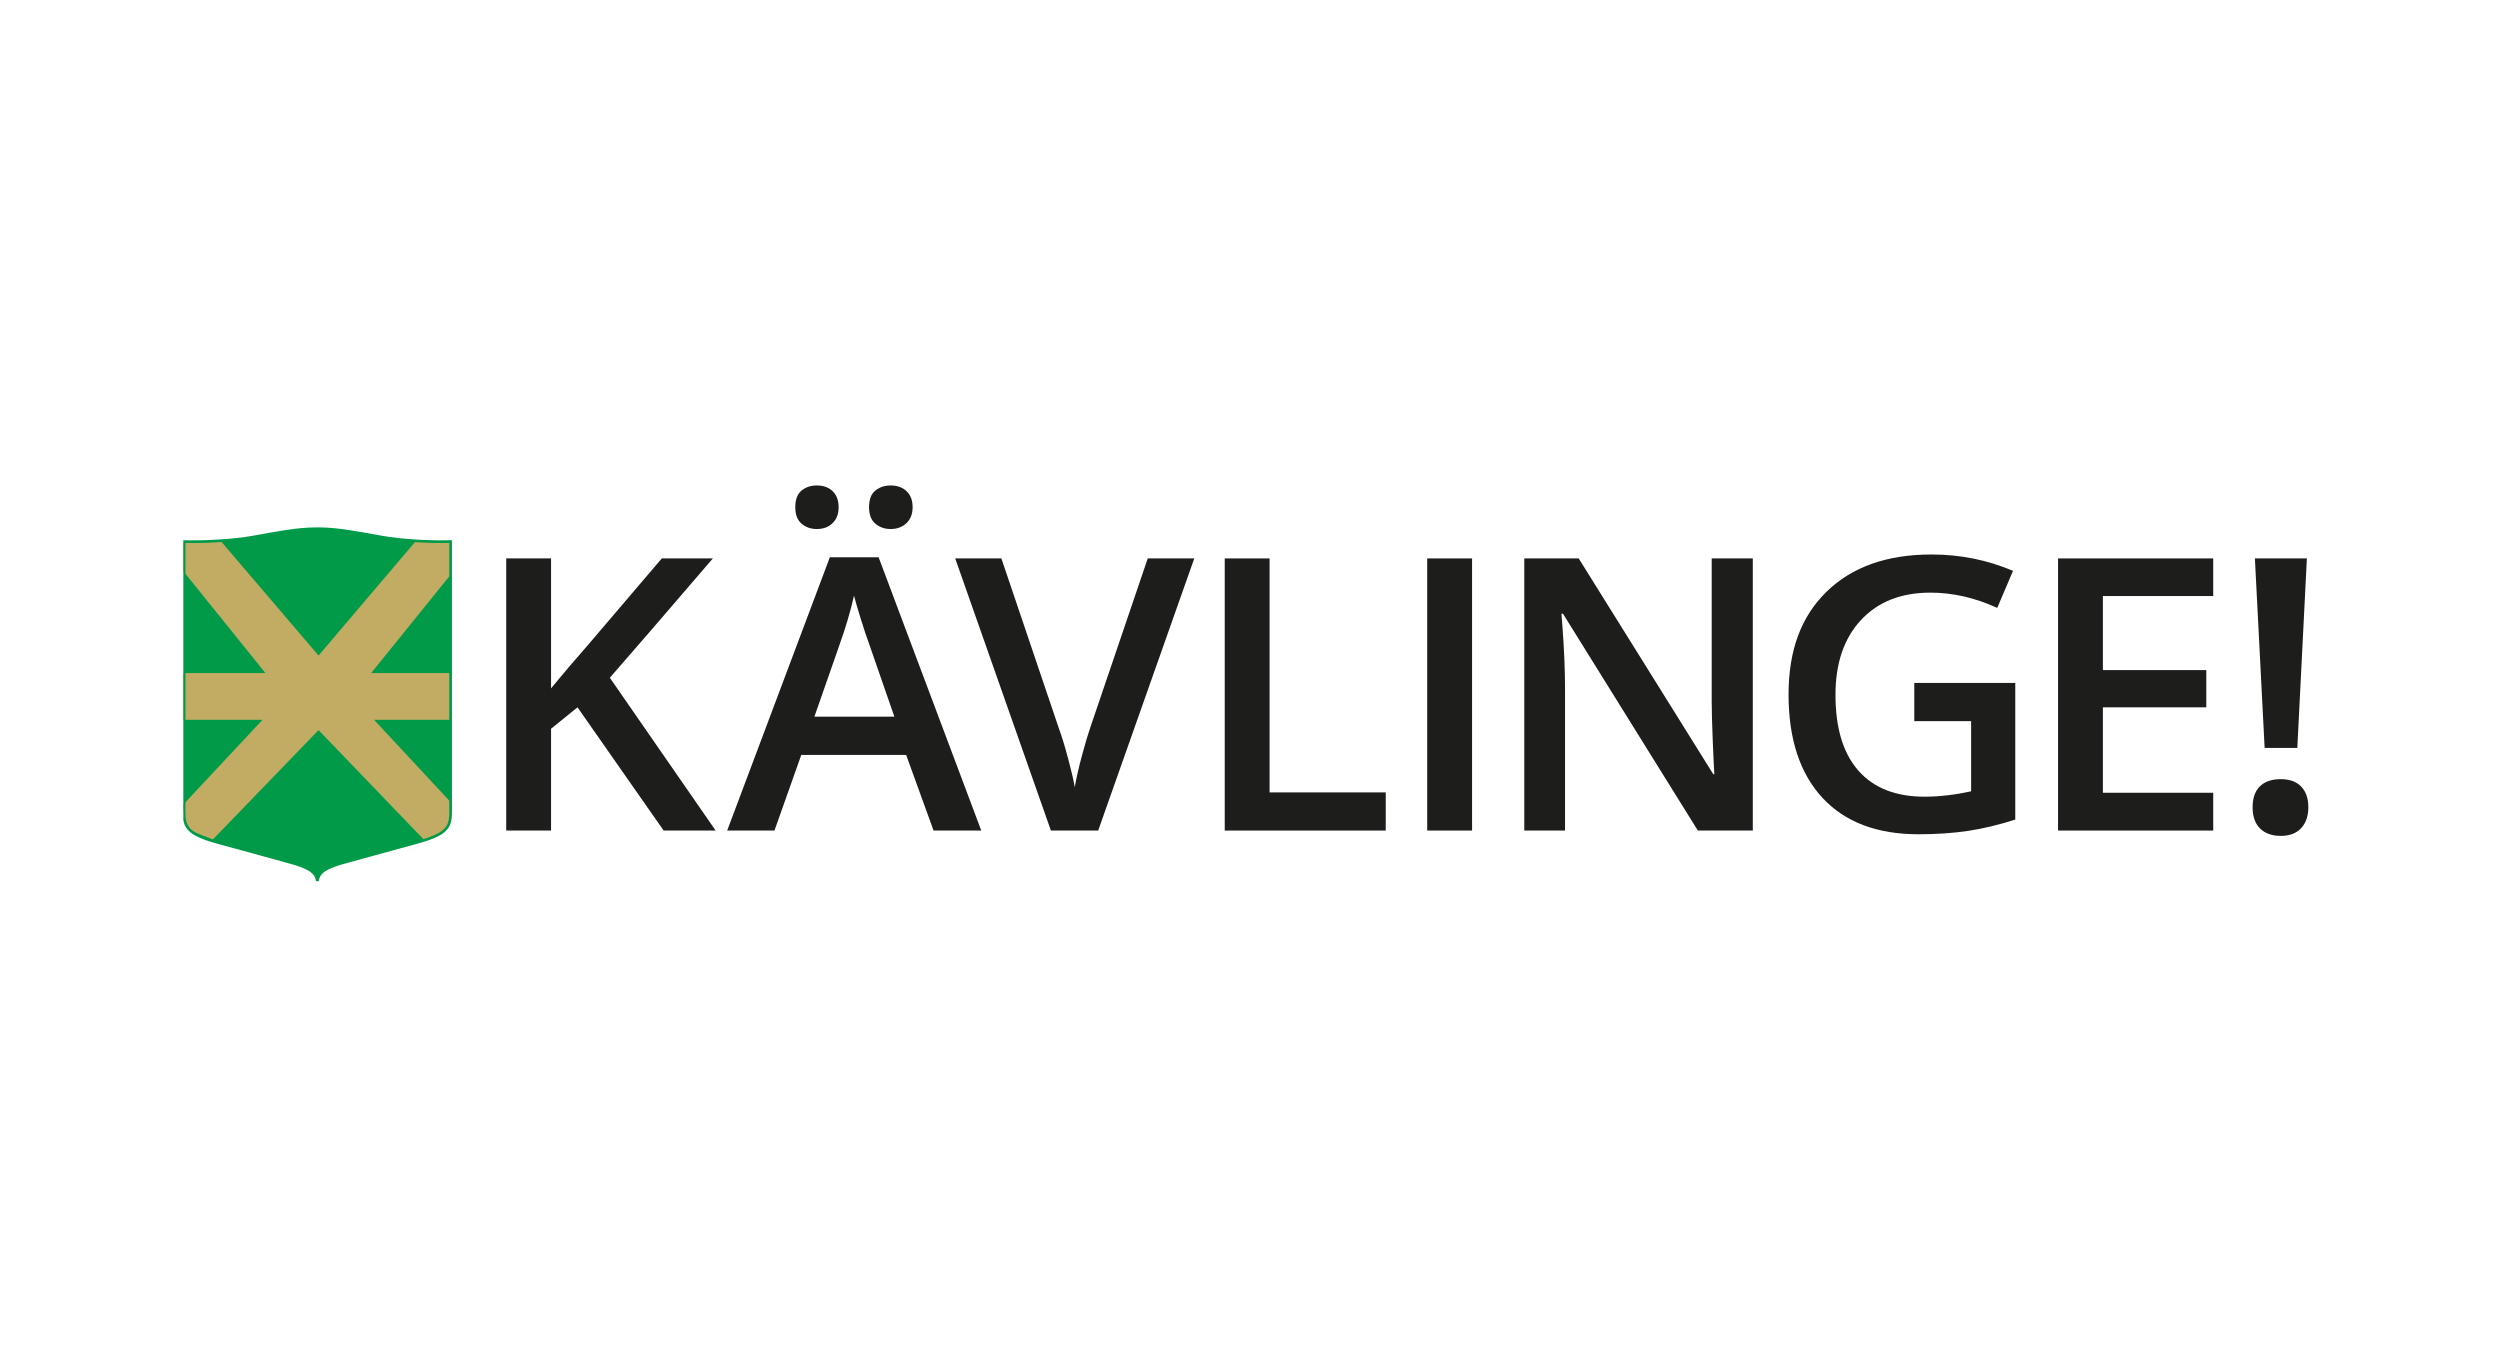
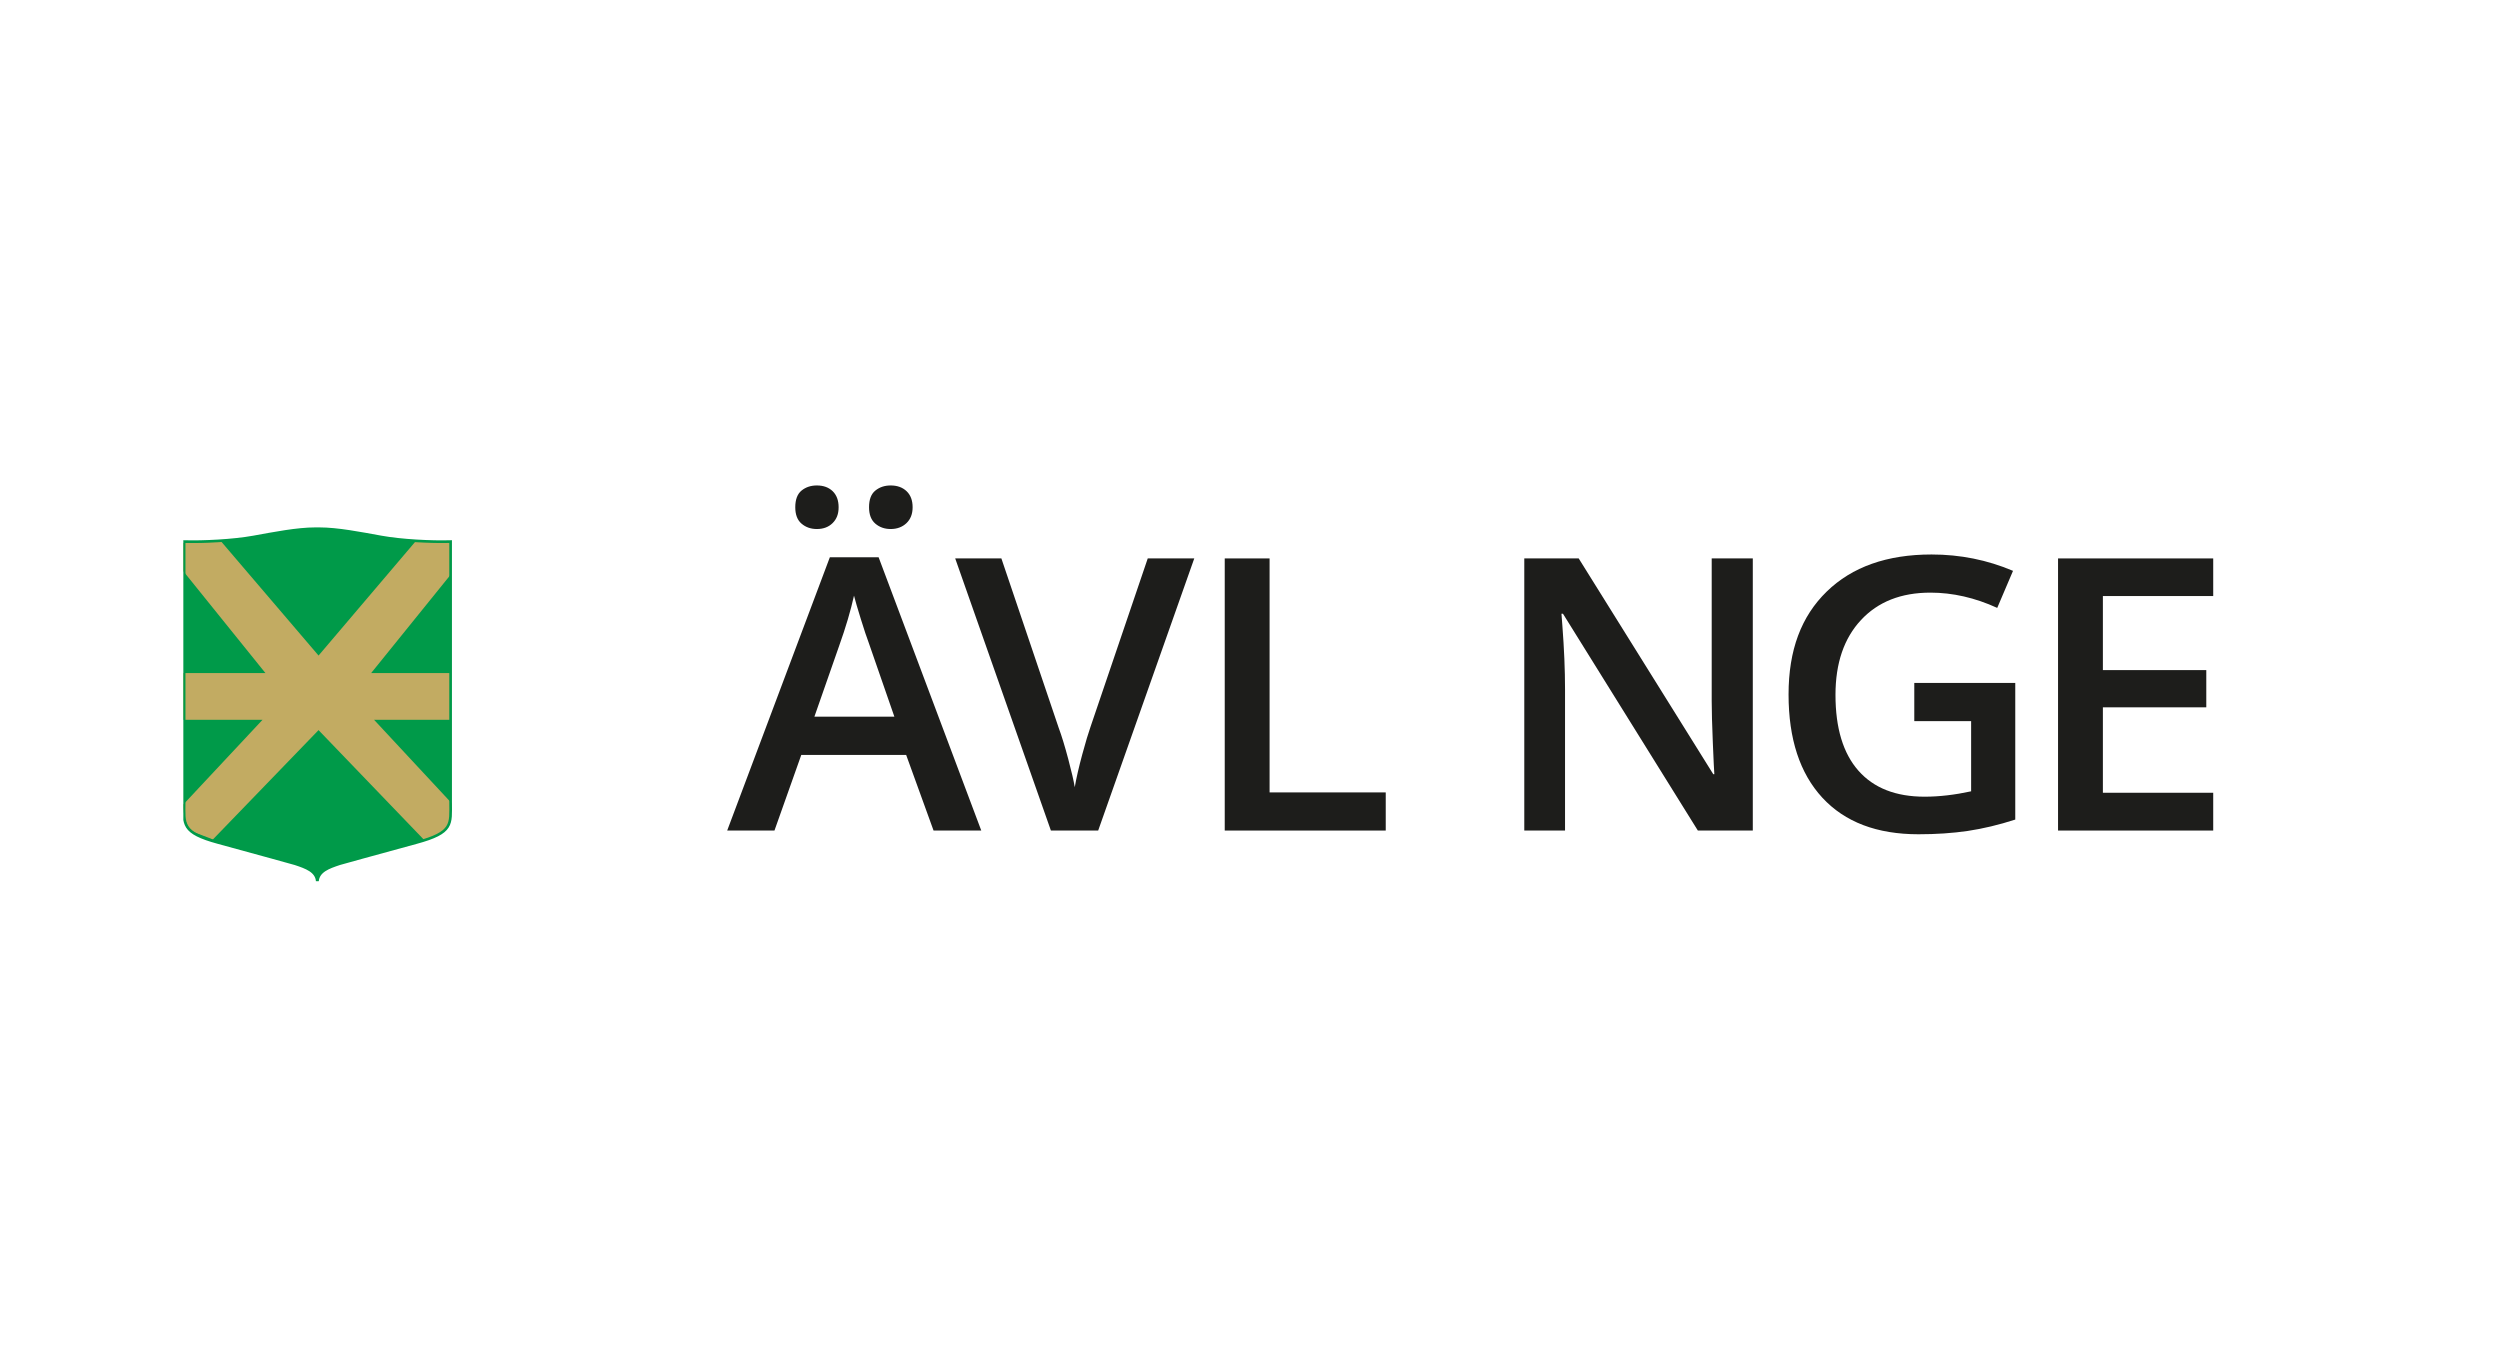
<svg xmlns="http://www.w3.org/2000/svg" width="300" height="164" viewBox="0 0 300 164" fill="none">
  <rect width="300" height="164" fill="white" />
  <g clip-path="url(#clip0_2169_5889)">
    <path d="M38.092 105.74C38.203 104.527 39.425 104.086 40.754 103.645C40.754 103.645 45.082 102.433 49.967 101.11C54.438 99.897 54.073 98.91 54.073 96.265V64.99C51.734 65.058 48.188 64.88 45.744 64.439C43.299 63.998 40.526 63.447 38.304 63.447H37.859C35.642 63.447 32.864 63.998 30.419 64.439C27.974 64.88 24.429 65.058 22.095 64.99V96.27C22.095 98.91 21.73 99.903 26.202 101.115C31.086 102.438 35.414 103.65 35.414 103.65C36.748 104.091 37.97 104.532 38.076 105.745" fill="#009A49" />
    <path d="M38.224 78.669L49.834 65.006L54.084 65.1V68.953L44.537 80.769H54.084V86.375H44.887L54.189 96.375C54.189 96.375 54.237 99.12 53.189 99.787C51.861 100.637 50.845 100.737 50.845 100.737L38.224 87.614L25.546 100.737C25.546 100.737 24.969 100.496 23.408 99.913C21.926 99.367 22 96.538 22 96.538L31.504 86.375H22V80.769H31.853L22 68.544V65.153L26.556 65L38.224 78.664" fill="#C2AB62" />
    <path d="M38.092 105.74C38.203 104.527 39.425 104.086 40.754 103.645C40.754 103.645 45.082 102.433 49.967 101.11C54.438 99.897 54.073 98.91 54.073 96.265V64.99C51.734 65.058 48.188 64.88 45.744 64.439C43.299 63.998 40.526 63.447 38.304 63.447H37.859C35.642 63.447 32.864 63.998 30.419 64.439C27.974 64.88 24.429 65.058 22.095 64.99V96.27C22.095 98.91 21.73 99.903 26.202 101.115C31.086 102.438 35.414 103.65 35.414 103.65C36.748 104.091 37.97 104.532 38.076 105.745L38.092 105.74Z" stroke="#009A49" stroke-width="0.32" />
-     <path d="M85.876 99.666H79.637L69.302 84.879L66.127 87.446V99.666H60.746V67.011H66.127V82.601C67.598 80.816 69.059 79.095 70.519 77.441L79.415 67.011H85.542C79.79 73.714 75.673 78.486 73.181 81.331L85.881 99.672L85.876 99.666Z" fill="#1D1D1B" />
    <path d="M112.027 99.666L108.741 90.596H96.152L92.935 99.666H87.262L99.581 66.874H105.434L117.753 99.666H112.032H112.027ZM95.433 60.869C95.433 59.945 95.686 59.279 96.184 58.869C96.687 58.46 97.3 58.255 98.02 58.255C98.814 58.255 99.449 58.486 99.925 58.948C100.396 59.41 100.634 60.05 100.634 60.869C100.634 61.688 100.396 62.292 99.915 62.769C99.433 63.247 98.803 63.483 98.02 63.483C97.3 63.483 96.687 63.268 96.184 62.838C95.681 62.407 95.433 61.751 95.433 60.874M107.323 85.997L104.238 77.105C104.01 76.507 103.698 75.572 103.301 74.291C102.904 73.011 102.629 72.071 102.481 71.478C102.074 73.31 101.481 75.31 100.703 77.488L97.729 85.997H107.323ZM104.285 60.869C104.285 59.945 104.534 59.279 105.042 58.869C105.545 58.46 106.153 58.255 106.878 58.255C107.672 58.255 108.312 58.486 108.794 58.948C109.276 59.41 109.514 60.05 109.514 60.869C109.514 61.688 109.265 62.307 108.773 62.78C108.275 63.247 107.646 63.483 106.878 63.483C106.159 63.483 105.545 63.268 105.042 62.838C104.539 62.407 104.285 61.751 104.285 60.874" fill="#1D1D1B" />
    <path d="M137.729 67.011H143.312L131.781 99.666H126.108L114.625 67.011H120.166L127.034 87.315C127.394 88.281 127.775 89.53 128.183 91.058C128.59 92.585 128.849 93.719 128.971 94.464C129.167 93.331 129.469 92.023 129.871 90.533C130.278 89.042 130.606 87.939 130.86 87.226L137.729 67.011Z" fill="#1D1D1B" />
    <path d="M146.968 99.666V67.011H152.35V95.089H166.288V99.666H146.968Z" fill="#1D1D1B" />
-     <path d="M176.649 67.011H171.267V99.666H176.649V67.011Z" fill="#1D1D1B" />
    <path d="M210.341 99.666H203.742L187.555 73.646H187.375L187.486 75.095C187.698 77.866 187.804 80.396 187.804 82.69V99.666H182.914V67.011H189.444L205.589 92.9H205.721C205.69 92.559 205.631 91.309 205.541 89.157C205.452 87.005 205.404 85.325 205.404 84.118V67.011H210.336V99.666H210.341Z" fill="#1D1D1B" />
    <path d="M229.719 81.955H241.832V98.349C239.853 98.989 237.948 99.441 236.122 99.714C234.296 99.981 232.328 100.112 230.211 100.112C225.226 100.112 221.385 98.648 218.681 95.724C215.982 92.8 214.627 88.669 214.627 83.336C214.627 78.003 216.151 73.966 219.199 70.995C222.247 68.024 226.443 66.538 231.788 66.538C235.228 66.538 238.482 67.195 241.562 68.502L239.667 72.948C236.995 71.725 234.323 71.116 231.65 71.116C228.137 71.116 225.364 72.207 223.321 74.402C221.279 76.591 220.258 79.583 220.258 83.383C220.258 87.373 221.178 90.407 223.014 92.485C224.851 94.564 227.497 95.603 230.952 95.603C232.693 95.603 234.556 95.388 236.535 94.958V86.538H229.714V81.961L229.719 81.955Z" fill="#1D1D1B" />
    <path d="M265.586 99.666H246.965V67.011H265.586V71.525H252.346V80.412H264.755V84.879H252.346V95.131H265.586V99.666Z" fill="#1D1D1B" />
-     <path d="M270.312 96.874C270.312 95.771 270.608 94.931 271.19 94.359C271.777 93.787 272.608 93.499 273.688 93.499C274.767 93.499 275.571 93.798 276.143 94.391C276.714 94.989 277 95.813 277 96.868C277 97.924 276.709 98.763 276.132 99.383C275.556 100.002 274.735 100.307 273.688 100.307C272.64 100.307 271.793 100.008 271.201 99.414C270.608 98.821 270.312 97.971 270.312 96.868M275.672 89.751H271.756L270.587 67.011H276.826L275.677 89.751H275.672Z" fill="#1D1D1B" />
  </g>
  <defs>
    <clipPath id="clip0_2169_5889">
      <rect width="255" height="47.49" fill="white" transform="translate(22 58.255)" />
    </clipPath>
  </defs>
</svg>